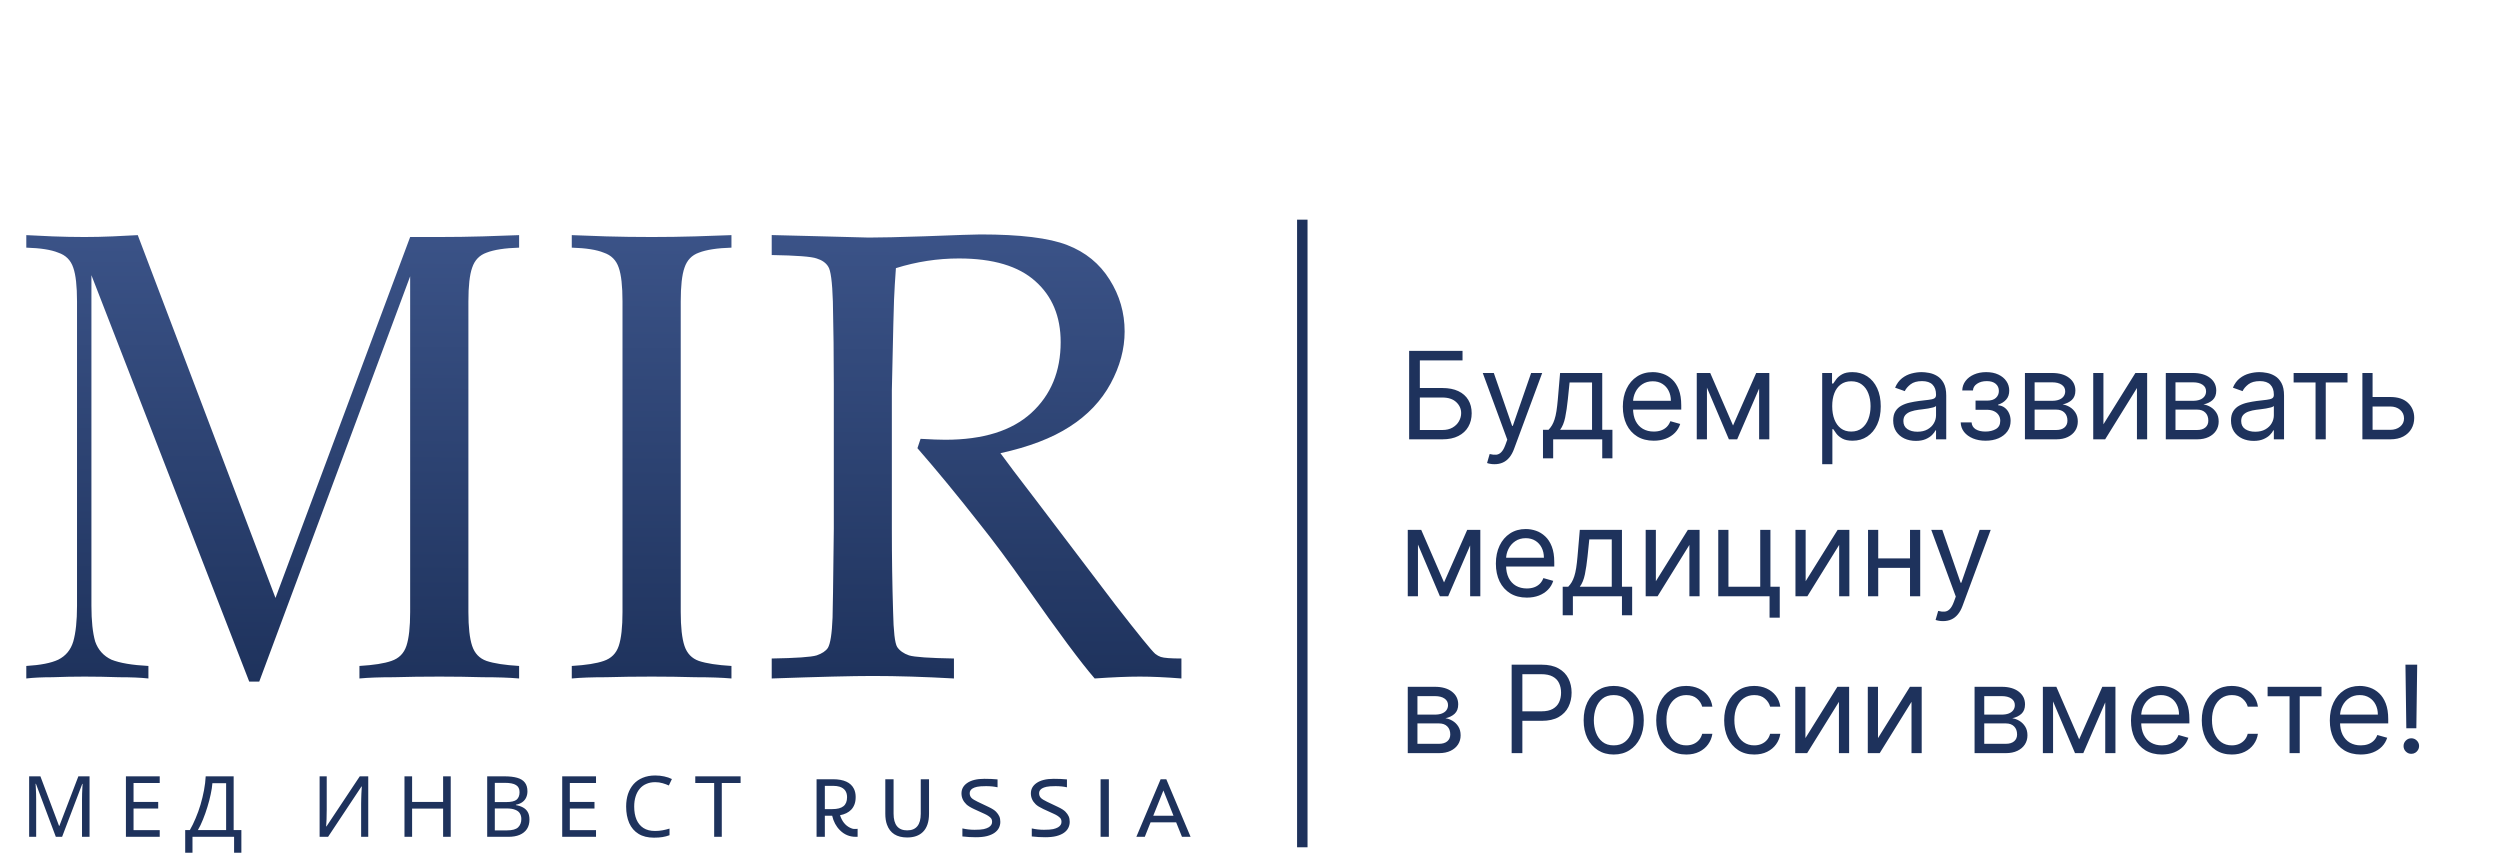
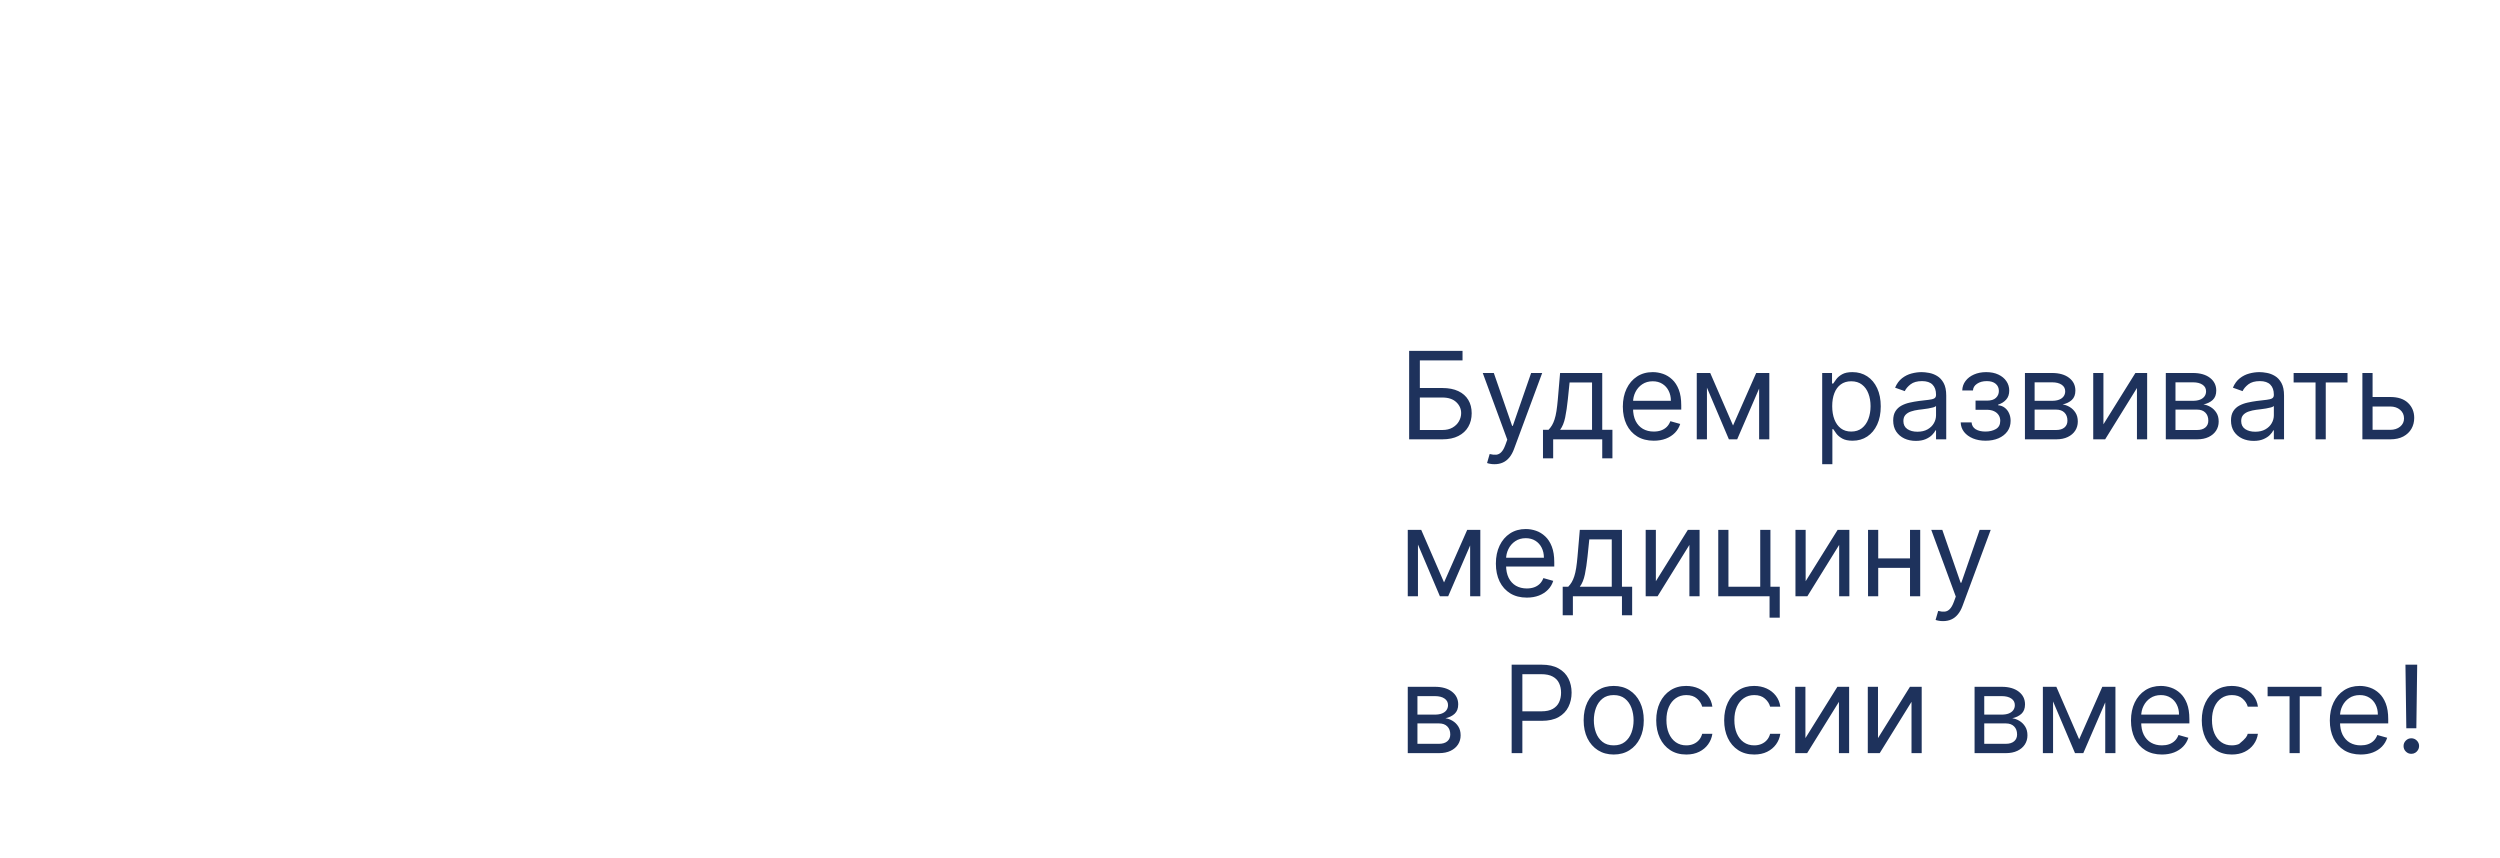
<svg xmlns="http://www.w3.org/2000/svg" width="239" height="82" viewBox="0 0 239 82" fill="none">
-   <path d="M49.627 22.478V23.675C48.271 23.715 47.233 23.875 46.515 24.154C45.836 24.394 45.377 24.873 45.138 25.591C44.898 26.27 44.779 27.347 44.779 28.824V58.516C44.779 59.953 44.898 61.031 45.138 61.749C45.377 62.468 45.836 62.946 46.515 63.186C47.233 63.425 48.271 63.585 49.627 63.665V64.862C48.71 64.782 47.552 64.742 46.155 64.742C44.798 64.702 43.422 64.683 42.025 64.683C40.468 64.683 39.012 64.702 37.655 64.742C36.298 64.742 35.2 64.782 34.362 64.862V63.665C35.719 63.585 36.737 63.425 37.415 63.186C38.134 62.946 38.612 62.468 38.852 61.749C39.091 61.031 39.211 59.953 39.211 58.516V25.591L39.451 25.771L24.784 65.161H23.826L8.74 26.309V57.918C8.74 59.355 8.86 60.492 9.099 61.33C9.379 62.128 9.898 62.707 10.656 63.066C11.454 63.385 12.631 63.585 14.188 63.665V64.862C13.47 64.782 12.532 64.742 11.374 64.742C10.217 64.702 9.119 64.683 8.082 64.683C7.084 64.683 6.066 64.702 5.029 64.742C4.031 64.742 3.193 64.782 2.514 64.862V63.665C3.871 63.585 4.889 63.385 5.567 63.066C6.286 62.707 6.765 62.128 7.004 61.33C7.244 60.492 7.363 59.355 7.363 57.918V28.824C7.363 27.347 7.244 26.27 7.004 25.591C6.765 24.873 6.286 24.394 5.567 24.154C4.889 23.875 3.871 23.715 2.514 23.675V22.478C3.193 22.518 4.031 22.558 5.029 22.598C6.066 22.638 7.084 22.658 8.082 22.658C8.96 22.658 9.858 22.638 10.776 22.598C11.733 22.558 12.532 22.518 13.17 22.478L26.759 58.277L25.742 58.756L39.211 22.658C39.69 22.658 40.149 22.658 40.588 22.658C41.067 22.658 41.546 22.658 42.025 22.658C43.422 22.658 44.798 22.638 46.155 22.598C47.552 22.558 48.71 22.518 49.627 22.478ZM69.927 22.478V23.675C68.57 23.715 67.533 23.875 66.814 24.154C66.136 24.394 65.677 24.873 65.437 25.591C65.198 26.27 65.078 27.347 65.078 28.824V58.516C65.078 59.953 65.198 61.031 65.437 61.749C65.677 62.468 66.136 62.946 66.814 63.186C67.533 63.425 68.57 63.585 69.927 63.665V64.862C69.009 64.782 67.852 64.742 66.455 64.742C65.098 64.702 63.721 64.683 62.324 64.683C60.768 64.683 59.311 64.702 57.954 64.742C56.597 64.742 55.5 64.782 54.662 64.862V63.665C56.019 63.585 57.036 63.425 57.715 63.186C58.433 62.946 58.912 62.468 59.152 61.749C59.391 61.031 59.511 59.953 59.511 58.516V28.824C59.511 27.347 59.391 26.27 59.152 25.591C58.912 24.873 58.433 24.394 57.715 24.154C57.036 23.875 56.019 23.715 54.662 23.675V22.478C55.5 22.518 56.597 22.558 57.954 22.598C59.311 22.638 60.768 22.658 62.324 22.658C63.721 22.658 65.098 22.638 66.455 22.598C67.852 22.558 69.009 22.518 69.927 22.478ZM73.776 24.381V22.472C74.552 22.492 75.735 22.522 77.326 22.561L83.053 22.711C84.187 22.711 85.947 22.671 88.334 22.591C91.436 22.472 93.236 22.412 93.733 22.412C97.531 22.412 100.296 22.75 102.026 23.427C103.776 24.103 105.128 25.206 106.083 26.738C107.038 28.249 107.515 29.9 107.515 31.69C107.515 33.36 107.067 35.021 106.173 36.672C105.278 38.322 103.975 39.694 102.265 40.788C100.574 41.882 98.367 42.727 95.642 43.324C96.139 44.02 97.313 45.571 99.162 47.978L106.68 57.882C108.828 60.646 110.08 62.187 110.438 62.505C110.617 62.645 110.796 62.744 110.975 62.804C111.274 62.903 111.93 62.953 112.944 62.953V64.862C111.433 64.743 110.11 64.683 108.977 64.683C107.803 64.683 106.361 64.743 104.651 64.862C103.358 63.37 101.191 60.457 98.148 56.121C96.457 53.715 94.966 51.706 93.673 50.096C91.585 47.431 89.596 45.014 87.707 42.847L88.005 41.952C89.04 42.011 89.825 42.041 90.362 42.041C93.982 42.041 96.726 41.186 98.595 39.476C100.465 37.765 101.4 35.508 101.4 32.704C101.4 30.258 100.594 28.319 98.983 26.887C97.372 25.435 94.936 24.709 91.675 24.709C89.626 24.709 87.618 25.018 85.649 25.634C85.569 26.708 85.51 27.712 85.47 28.647C85.45 28.925 85.38 31.819 85.261 37.328V50.573C85.261 53.278 85.301 55.913 85.38 58.478C85.42 60.367 85.549 61.491 85.768 61.849C86.007 62.207 86.385 62.476 86.902 62.655C87.419 62.814 88.851 62.913 91.197 62.953V64.862C88.373 64.703 85.778 64.623 83.411 64.623C81.502 64.623 78.29 64.703 73.776 64.862V62.953C76.123 62.913 77.555 62.814 78.072 62.655C78.589 62.476 78.947 62.237 79.145 61.939C79.384 61.541 79.533 60.576 79.593 59.045C79.613 58.627 79.653 55.803 79.712 50.573V36.761C79.712 34.056 79.683 31.411 79.623 28.826C79.563 26.937 79.414 25.823 79.175 25.485C78.957 25.127 78.589 24.868 78.072 24.709C77.574 24.53 76.142 24.421 73.776 24.381Z" fill="url(#paint0_linear_188_33)" />
-   <path d="M5.337 80L3.434 74.929H3.401C3.412 75.037 3.42 75.175 3.426 75.343C3.436 75.51 3.445 75.694 3.45 75.893C3.455 76.088 3.458 76.287 3.458 76.493V80H2.786V74.217H3.863L5.645 78.955H5.677L7.492 74.217H8.561V80H7.84V76.444C7.84 76.255 7.843 76.069 7.848 75.885C7.854 75.696 7.862 75.521 7.872 75.359C7.883 75.191 7.891 75.051 7.897 74.938H7.864L5.937 80H5.337ZM15.27 80H12.038V74.217H15.27V74.856H12.767V76.663H15.124V77.295H12.767V79.36H15.27V80ZM22.338 74.217V79.352H23.075V81.523H22.379V80H18.402V81.523H17.705V79.352H18.151C18.345 79.017 18.529 78.642 18.701 78.226C18.88 77.81 19.036 77.376 19.171 76.922C19.306 76.463 19.417 76.004 19.503 75.545C19.59 75.086 19.644 74.643 19.665 74.217H22.338ZM20.305 74.873C20.284 75.186 20.23 75.54 20.143 75.934C20.062 76.328 19.957 76.733 19.827 77.149C19.703 77.559 19.563 77.956 19.406 78.34C19.255 78.723 19.093 79.06 18.92 79.352H21.617V74.873H20.305ZM30.555 74.217H31.235V77.392C31.235 77.527 31.233 77.675 31.227 77.837C31.227 77.994 31.225 78.15 31.219 78.307C31.214 78.464 31.206 78.604 31.195 78.728C31.189 78.847 31.184 78.939 31.179 79.004H31.211L34.394 74.217H35.204V80H34.524V76.857C34.524 76.711 34.527 76.555 34.532 76.387C34.538 76.215 34.543 76.05 34.548 75.893C34.559 75.731 34.567 75.588 34.573 75.464C34.578 75.34 34.583 75.248 34.589 75.189H34.556L31.365 80H30.555V74.217ZM43.09 80H42.361V77.303H39.397V80H38.668V74.217H39.397V76.663H42.361V74.217H43.09V80ZM48.227 74.217C48.708 74.217 49.11 74.263 49.434 74.354C49.764 74.446 50.01 74.597 50.172 74.808C50.339 75.019 50.423 75.299 50.423 75.65C50.423 75.877 50.379 76.08 50.293 76.258C50.212 76.431 50.088 76.576 49.92 76.695C49.758 76.809 49.559 76.887 49.321 76.93V76.971C49.564 77.008 49.783 77.079 49.977 77.181C50.177 77.284 50.334 77.43 50.447 77.619C50.56 77.808 50.617 78.053 50.617 78.356C50.617 78.707 50.536 79.006 50.374 79.255C50.212 79.498 49.98 79.684 49.677 79.814C49.38 79.938 49.024 80 48.608 80H46.575V74.217H48.227ZM48.373 76.679C48.87 76.679 49.21 76.601 49.394 76.444C49.578 76.282 49.669 76.044 49.669 75.731C49.669 75.413 49.556 75.186 49.329 75.051C49.108 74.91 48.751 74.84 48.26 74.84H47.304V76.679H48.373ZM47.304 77.287V79.384H48.471C48.983 79.384 49.34 79.284 49.54 79.085C49.739 78.885 49.839 78.623 49.839 78.299C49.839 78.094 49.794 77.916 49.702 77.764C49.615 77.613 49.467 77.497 49.256 77.416C49.051 77.33 48.77 77.287 48.414 77.287H47.304ZM56.979 80H53.747V74.217H56.979V74.856H54.476V76.663H56.833V77.295H54.476V79.36H56.979V80ZM62.63 74.775C62.322 74.775 62.044 74.829 61.795 74.938C61.547 75.04 61.336 75.194 61.164 75.399C60.991 75.599 60.858 75.845 60.767 76.136C60.675 76.422 60.629 76.746 60.629 77.108C60.629 77.584 60.702 77.997 60.848 78.348C60.999 78.699 61.22 78.969 61.512 79.158C61.809 79.347 62.179 79.441 62.622 79.441C62.875 79.441 63.116 79.419 63.343 79.376C63.569 79.333 63.791 79.279 64.007 79.214V79.846C63.791 79.927 63.567 79.987 63.334 80.024C63.108 80.062 62.835 80.081 62.516 80.081C61.928 80.081 61.436 79.96 61.042 79.716C60.648 79.474 60.351 79.128 60.151 78.68C59.957 78.231 59.859 77.705 59.859 77.1C59.859 76.663 59.919 76.263 60.038 75.901C60.162 75.54 60.34 75.226 60.572 74.962C60.81 74.697 61.102 74.495 61.447 74.354C61.793 74.209 62.19 74.136 62.638 74.136C62.935 74.136 63.221 74.165 63.496 74.225C63.772 74.284 64.017 74.368 64.234 74.476L63.942 75.091C63.764 75.01 63.564 74.938 63.343 74.873C63.127 74.808 62.889 74.775 62.63 74.775ZM69.003 80H68.274V74.856H66.468V74.217H70.801V74.856H69.003V80ZM78.064 74.495H79.627C80.668 74.495 81.339 74.803 81.64 75.42C81.748 75.647 81.802 75.903 81.802 76.187C81.802 76.469 81.764 76.708 81.687 76.903C81.613 77.098 81.509 77.266 81.375 77.406C81.116 77.674 80.76 77.851 80.307 77.935C80.494 78.513 80.812 78.911 81.26 79.13C81.408 79.204 81.532 79.243 81.632 79.249C81.801 79.254 81.919 79.249 81.988 79.233V80H81.81C81.217 80 80.712 79.789 80.295 79.367C79.928 79.001 79.682 78.539 79.555 77.983H78.855V80H78.064V74.495ZM79.575 77.35C80.052 77.35 80.406 77.258 80.635 77.073C80.865 76.889 80.979 76.601 80.979 76.211C80.979 75.692 80.738 75.357 80.255 75.206C80.087 75.154 79.882 75.127 79.642 75.127H78.855V77.35H79.575ZM86.727 79.383C87.592 79.383 88.024 78.852 88.024 77.789V74.495H88.815V77.789C88.815 78.567 88.619 79.15 88.226 79.537C87.87 79.888 87.371 80.063 86.727 80.063C85.733 80.063 85.088 79.653 84.793 78.833C84.688 78.546 84.635 78.198 84.635 77.789V74.495H85.426V77.789C85.426 78.852 85.86 79.383 86.727 79.383ZM95.077 79.616C94.89 79.748 94.65 79.852 94.358 79.929C94.065 80.003 93.706 80.04 93.282 80.04C92.86 80.04 92.434 80.014 92.004 79.964V79.197C92.389 79.284 92.777 79.328 93.167 79.328C93.557 79.328 93.85 79.306 94.045 79.264C94.24 79.219 94.397 79.162 94.516 79.09C94.735 78.959 94.844 78.787 94.844 78.576C94.844 78.413 94.802 78.286 94.718 78.197C94.583 78.057 94.389 77.929 94.136 77.813L93.124 77.35C92.775 77.187 92.529 77.035 92.384 76.895C92.073 76.595 91.917 76.247 91.917 75.851C91.917 75.445 92.094 75.117 92.447 74.866C92.835 74.592 93.386 74.455 94.1 74.455C94.562 74.455 94.984 74.473 95.366 74.51V75.266C95.042 75.192 94.679 75.155 94.278 75.155C93.88 75.155 93.59 75.176 93.408 75.218C93.229 75.258 93.088 75.309 92.985 75.373C92.798 75.489 92.704 75.641 92.704 75.831C92.704 76.016 92.764 76.169 92.882 76.29C92.988 76.393 93.18 76.512 93.46 76.646L94.5 77.141C94.845 77.304 95.087 77.458 95.224 77.603C95.364 77.748 95.466 77.895 95.532 78.042C95.598 78.187 95.631 78.363 95.631 78.568C95.631 78.771 95.586 78.964 95.497 79.146C95.407 79.325 95.267 79.482 95.077 79.616ZM101.711 79.616C101.524 79.748 101.284 79.852 100.991 79.929C100.699 80.003 100.34 80.04 99.916 80.04C99.494 80.04 99.068 80.014 98.638 79.964V79.197C99.023 79.284 99.411 79.328 99.801 79.328C100.191 79.328 100.484 79.306 100.679 79.264C100.874 79.219 101.031 79.162 101.15 79.09C101.368 78.959 101.478 78.787 101.478 78.576C101.478 78.413 101.436 78.286 101.351 78.197C101.217 78.057 101.023 77.929 100.77 77.813L99.757 77.35C99.409 77.187 99.163 77.035 99.018 76.895C98.707 76.595 98.551 76.247 98.551 75.851C98.551 75.445 98.728 75.117 99.081 74.866C99.469 74.592 100.02 74.455 100.734 74.455C101.196 74.455 101.618 74.473 102 74.51V75.266C101.676 75.192 101.313 75.155 100.912 75.155C100.514 75.155 100.224 75.176 100.042 75.218C99.863 75.258 99.722 75.309 99.619 75.373C99.432 75.489 99.338 75.641 99.338 75.831C99.338 76.016 99.397 76.169 99.516 76.29C99.622 76.393 99.814 76.512 100.094 76.646L101.134 77.141C101.479 77.304 101.72 77.458 101.858 77.603C101.997 77.748 102.1 77.895 102.166 78.042C102.232 78.187 102.265 78.363 102.265 78.568C102.265 78.771 102.22 78.964 102.13 79.146C102.041 79.325 101.901 79.482 101.711 79.616ZM105.216 74.495H106.007V80H105.216V74.495ZM110.956 74.495H111.498L113.82 80H112.997L112.44 78.616H109.995L109.442 80H108.635L110.956 74.495ZM112.186 77.983L111.221 75.57L110.252 77.983H112.186Z" fill="#1E325C" />
-   <path d="M125 21L125 81L124 81L124 21L125 21Z" fill="#1E325C" />
-   <path d="M134.714 42V33.543H139.818V34.452H135.738V37.094H137.886C138.491 37.094 139.002 37.194 139.417 37.392C139.836 37.59 140.152 37.869 140.367 38.23C140.585 38.591 140.693 39.016 140.693 39.506C140.693 39.996 140.585 40.428 140.367 40.803C140.152 41.177 139.836 41.47 139.417 41.682C139.002 41.894 138.491 42 137.886 42H134.714ZM135.738 41.108H137.886C138.271 41.108 138.597 41.031 138.864 40.877C139.134 40.72 139.338 40.519 139.475 40.274C139.616 40.026 139.686 39.765 139.686 39.489C139.686 39.085 139.53 38.737 139.219 38.445C138.908 38.15 138.464 38.003 137.886 38.003H135.738V41.108ZM142.875 44.378C142.709 44.378 142.562 44.365 142.433 44.337C142.303 44.312 142.214 44.288 142.164 44.263L142.412 43.404C142.649 43.465 142.858 43.486 143.04 43.47C143.221 43.453 143.383 43.372 143.523 43.226C143.666 43.083 143.797 42.851 143.915 42.529L144.097 42.033L141.751 35.658H142.809L144.559 40.712H144.625L146.376 35.658H147.433L144.741 42.925C144.62 43.252 144.47 43.524 144.291 43.738C144.112 43.956 143.904 44.117 143.667 44.221C143.433 44.326 143.169 44.378 142.875 44.378ZM147.509 43.817V41.092H148.037C148.167 40.957 148.278 40.811 148.372 40.654C148.465 40.497 148.546 40.311 148.615 40.096C148.687 39.879 148.747 39.615 148.797 39.304C148.846 38.99 148.89 38.611 148.929 38.168L149.144 35.658H153.174V41.092H154.148V43.817H153.174V42H148.483V43.817H147.509ZM149.144 41.092H152.199V36.566H150.052L149.887 38.168C149.818 38.831 149.733 39.411 149.631 39.907C149.529 40.402 149.367 40.797 149.144 41.092ZM158.101 42.132C157.49 42.132 156.963 41.997 156.52 41.727C156.079 41.455 155.739 41.075 155.5 40.588C155.263 40.098 155.144 39.528 155.144 38.878C155.144 38.229 155.263 37.656 155.5 37.161C155.739 36.662 156.072 36.274 156.499 35.996C156.928 35.715 157.429 35.575 158.002 35.575C158.332 35.575 158.658 35.63 158.981 35.74C159.303 35.85 159.596 36.029 159.86 36.277C160.124 36.522 160.335 36.847 160.492 37.251C160.649 37.656 160.727 38.154 160.727 38.746V39.159H155.838V38.317H159.736C159.736 37.959 159.665 37.64 159.521 37.359C159.381 37.078 159.18 36.856 158.919 36.694C158.66 36.532 158.354 36.45 158.002 36.45C157.614 36.45 157.278 36.547 156.994 36.739C156.714 36.929 156.497 37.177 156.346 37.483C156.195 37.788 156.119 38.116 156.119 38.465V39.027C156.119 39.506 156.202 39.912 156.367 40.245C156.535 40.575 156.767 40.827 157.065 41.001C157.362 41.171 157.707 41.257 158.101 41.257C158.357 41.257 158.588 41.221 158.795 41.149C159.004 41.075 159.184 40.965 159.336 40.819C159.487 40.67 159.604 40.486 159.687 40.266L160.628 40.53C160.529 40.849 160.362 41.13 160.128 41.372C159.894 41.612 159.605 41.799 159.261 41.934C158.917 42.066 158.53 42.132 158.101 42.132ZM165.678 40.679L167.891 35.658H168.816L166.074 42H165.282L162.589 35.658H163.498L165.678 40.679ZM163.184 35.658V42H162.21V35.658H163.184ZM168.172 42V35.658H169.147V42H168.172ZM174.201 44.378V35.658H175.142V36.665H175.258C175.329 36.555 175.428 36.415 175.555 36.244C175.684 36.071 175.869 35.916 176.108 35.781C176.351 35.644 176.678 35.575 177.091 35.575C177.625 35.575 178.096 35.709 178.503 35.975C178.911 36.242 179.229 36.621 179.457 37.111C179.686 37.601 179.8 38.179 179.8 38.845C179.8 39.517 179.686 40.099 179.457 40.592C179.229 41.082 178.912 41.462 178.507 41.732C178.103 41.999 177.636 42.132 177.108 42.132C176.7 42.132 176.374 42.065 176.129 41.93C175.884 41.792 175.695 41.637 175.563 41.463C175.431 41.287 175.329 41.141 175.258 41.026H175.175V44.378H174.201ZM175.159 38.829C175.159 39.308 175.229 39.73 175.369 40.096C175.51 40.46 175.715 40.745 175.984 40.951C176.254 41.155 176.585 41.257 176.975 41.257C177.383 41.257 177.723 41.149 177.995 40.935C178.271 40.717 178.477 40.425 178.615 40.059C178.755 39.69 178.825 39.28 178.825 38.829C178.825 38.383 178.757 37.981 178.619 37.623C178.484 37.262 178.279 36.977 178.004 36.768C177.731 36.556 177.388 36.45 176.975 36.45C176.579 36.45 176.246 36.551 175.976 36.752C175.706 36.95 175.503 37.228 175.365 37.586C175.227 37.941 175.159 38.355 175.159 38.829ZM183.153 42.149C182.751 42.149 182.386 42.073 182.059 41.922C181.731 41.767 181.471 41.546 181.278 41.257C181.085 40.965 180.989 40.613 180.989 40.2C180.989 39.836 181.061 39.542 181.204 39.316C181.347 39.087 181.538 38.909 181.778 38.779C182.017 38.65 182.281 38.553 182.571 38.49C182.862 38.424 183.156 38.372 183.45 38.333C183.835 38.284 184.148 38.247 184.387 38.222C184.63 38.194 184.806 38.149 184.916 38.086C185.029 38.022 185.085 37.912 185.085 37.755V37.722C185.085 37.315 184.974 36.998 184.751 36.773C184.531 36.547 184.196 36.434 183.747 36.434C183.282 36.434 182.917 36.536 182.653 36.739C182.389 36.943 182.203 37.161 182.096 37.392L181.171 37.062C181.336 36.676 181.556 36.376 181.831 36.161C182.109 35.944 182.412 35.792 182.74 35.707C183.07 35.619 183.395 35.575 183.714 35.575C183.918 35.575 184.152 35.6 184.416 35.649C184.683 35.696 184.941 35.794 185.188 35.943C185.439 36.091 185.647 36.316 185.812 36.615C185.977 36.916 186.06 37.318 186.06 37.821V42H185.085V41.141H185.036C184.97 41.279 184.859 41.426 184.705 41.583C184.551 41.74 184.346 41.873 184.09 41.983C183.834 42.094 183.522 42.149 183.153 42.149ZM183.301 41.273C183.687 41.273 184.012 41.198 184.276 41.046C184.543 40.895 184.744 40.699 184.879 40.46C185.016 40.22 185.085 39.968 185.085 39.704V38.812C185.044 38.862 184.953 38.907 184.813 38.949C184.675 38.987 184.515 39.022 184.334 39.052C184.155 39.079 183.98 39.104 183.809 39.126C183.641 39.145 183.505 39.162 183.401 39.176C183.147 39.209 182.911 39.262 182.69 39.337C182.473 39.408 182.297 39.517 182.162 39.663C182.03 39.806 181.964 40.002 181.964 40.249C181.964 40.588 182.089 40.844 182.339 41.017C182.593 41.188 182.913 41.273 183.301 41.273ZM187.442 40.381H188.483C188.505 40.668 188.634 40.885 188.871 41.034C189.11 41.182 189.421 41.257 189.804 41.257C190.195 41.257 190.529 41.177 190.807 41.017C191.085 40.855 191.224 40.593 191.224 40.233C191.224 40.021 191.172 39.836 191.067 39.679C190.963 39.52 190.815 39.396 190.626 39.308C190.436 39.22 190.211 39.176 189.952 39.176H188.862V38.3H189.952C190.341 38.3 190.627 38.212 190.811 38.036C190.999 37.86 191.092 37.64 191.092 37.375C191.092 37.092 190.992 36.865 190.791 36.694C190.59 36.521 190.305 36.434 189.936 36.434C189.564 36.434 189.255 36.518 189.007 36.686C188.759 36.851 188.628 37.064 188.615 37.326H187.591C187.602 36.984 187.706 36.683 187.904 36.422C188.103 36.157 188.372 35.951 188.714 35.802C189.055 35.651 189.446 35.575 189.886 35.575C190.332 35.575 190.719 35.653 191.047 35.81C191.377 35.965 191.632 36.175 191.811 36.442C191.992 36.706 192.083 37.006 192.083 37.342C192.083 37.7 191.983 37.989 191.782 38.209C191.581 38.43 191.329 38.587 191.026 38.68V38.746C191.266 38.763 191.473 38.84 191.65 38.977C191.829 39.112 191.968 39.29 192.067 39.51C192.166 39.728 192.215 39.968 192.215 40.233C192.215 40.618 192.112 40.954 191.906 41.24C191.699 41.524 191.416 41.744 191.055 41.901C190.694 42.055 190.283 42.132 189.82 42.132C189.372 42.132 188.97 42.059 188.615 41.913C188.26 41.765 187.977 41.56 187.768 41.298C187.562 41.034 187.453 40.728 187.442 40.381ZM193.584 42V35.658H196.177C196.86 35.658 197.402 35.812 197.804 36.12C198.206 36.428 198.407 36.836 198.407 37.342C198.407 37.728 198.293 38.026 198.064 38.238C197.836 38.447 197.543 38.589 197.185 38.664C197.419 38.697 197.646 38.779 197.866 38.911C198.089 39.044 198.273 39.225 198.419 39.456C198.565 39.685 198.638 39.966 198.638 40.299C198.638 40.624 198.556 40.914 198.39 41.17C198.225 41.426 197.989 41.628 197.68 41.777C197.372 41.926 197.003 42 196.574 42H193.584ZM194.509 41.108H196.574C196.909 41.108 197.172 41.028 197.362 40.869C197.552 40.709 197.647 40.492 197.647 40.216C197.647 39.889 197.552 39.631 197.362 39.444C197.172 39.254 196.909 39.159 196.574 39.159H194.509V41.108ZM194.509 38.317H196.177C196.439 38.317 196.663 38.281 196.85 38.209C197.037 38.135 197.181 38.031 197.28 37.896C197.382 37.758 197.433 37.596 197.433 37.408C197.433 37.141 197.321 36.932 197.098 36.781C196.875 36.627 196.568 36.55 196.177 36.55H194.509V38.317ZM201.088 40.563L204.143 35.658H205.267V42H204.292V37.094L201.253 42H200.113V35.658H201.088V40.563ZM207.051 42V35.658H209.645C210.327 35.658 210.87 35.812 211.271 36.12C211.673 36.428 211.874 36.836 211.874 37.342C211.874 37.728 211.76 38.026 211.532 38.238C211.303 38.447 211.01 38.589 210.652 38.664C210.886 38.697 211.113 38.779 211.333 38.911C211.556 39.044 211.741 39.225 211.887 39.456C212.033 39.685 212.106 39.966 212.106 40.299C212.106 40.624 212.023 40.914 211.858 41.17C211.693 41.426 211.456 41.628 211.148 41.777C210.839 41.926 210.47 42 210.041 42H207.051ZM207.976 41.108H210.041C210.377 41.108 210.64 41.028 210.83 40.869C211.02 40.709 211.115 40.492 211.115 40.216C211.115 39.889 211.02 39.631 210.83 39.444C210.64 39.254 210.377 39.159 210.041 39.159H207.976V41.108ZM207.976 38.317H209.645C209.906 38.317 210.13 38.281 210.318 38.209C210.505 38.135 210.648 38.031 210.747 37.896C210.849 37.758 210.9 37.596 210.9 37.408C210.9 37.141 210.788 36.932 210.565 36.781C210.342 36.627 210.035 36.55 209.645 36.55H207.976V38.317ZM215.447 42.149C215.045 42.149 214.68 42.073 214.353 41.922C214.025 41.767 213.765 41.546 213.572 41.257C213.38 40.965 213.283 40.613 213.283 40.2C213.283 39.836 213.355 39.542 213.498 39.316C213.641 39.087 213.833 38.909 214.072 38.779C214.312 38.65 214.576 38.553 214.865 38.49C215.157 38.424 215.45 38.372 215.744 38.333C216.13 38.284 216.442 38.247 216.682 38.222C216.924 38.194 217.1 38.149 217.21 38.086C217.323 38.022 217.38 37.912 217.38 37.755V37.722C217.38 37.315 217.268 36.998 217.045 36.773C216.825 36.547 216.49 36.434 216.042 36.434C215.576 36.434 215.212 36.536 214.947 36.739C214.683 36.943 214.497 37.161 214.39 37.392L213.465 37.062C213.63 36.676 213.85 36.376 214.126 36.161C214.404 35.944 214.707 35.792 215.034 35.707C215.365 35.619 215.689 35.575 216.009 35.575C216.212 35.575 216.446 35.6 216.711 35.649C216.978 35.696 217.235 35.794 217.483 35.943C217.733 36.091 217.941 36.316 218.106 36.615C218.271 36.916 218.354 37.318 218.354 37.821V42H217.38V41.141H217.33C217.264 41.279 217.154 41.426 217 41.583C216.846 41.74 216.64 41.873 216.384 41.983C216.128 42.094 215.816 42.149 215.447 42.149ZM215.596 41.273C215.981 41.273 216.306 41.198 216.57 41.046C216.837 40.895 217.038 40.699 217.173 40.46C217.311 40.22 217.38 39.968 217.38 39.704V38.812C217.338 38.862 217.247 38.907 217.107 38.949C216.969 38.987 216.81 39.022 216.628 39.052C216.449 39.079 216.274 39.104 216.104 39.126C215.936 39.145 215.799 39.162 215.695 39.176C215.442 39.209 215.205 39.262 214.985 39.337C214.767 39.408 214.591 39.517 214.456 39.663C214.324 39.806 214.258 40.002 214.258 40.249C214.258 40.588 214.383 40.844 214.634 41.017C214.887 41.188 215.208 41.273 215.596 41.273ZM219.27 36.566V35.658H224.423V36.566H222.342V42H221.367V36.566H219.27ZM226.687 37.953H228.504C229.247 37.953 229.815 38.142 230.209 38.519C230.603 38.896 230.799 39.374 230.799 39.952C230.799 40.332 230.711 40.677 230.535 40.988C230.359 41.297 230.1 41.543 229.759 41.727C229.418 41.909 228.999 42 228.504 42H225.844V35.658H226.819V41.092H228.504C228.889 41.092 229.206 40.99 229.453 40.786C229.701 40.582 229.825 40.321 229.825 40.002C229.825 39.666 229.701 39.392 229.453 39.18C229.206 38.968 228.889 38.862 228.504 38.862H226.687V37.953ZM138.051 55.679L140.264 50.658H141.189L138.447 57H137.654L134.962 50.658H135.87L138.051 55.679ZM135.557 50.658V57H134.582V50.658H135.557ZM140.545 57V50.658H141.519V57H140.545ZM145.962 57.132C145.351 57.132 144.824 56.997 144.381 56.727C143.94 56.455 143.6 56.075 143.361 55.588C143.124 55.098 143.006 54.528 143.006 53.878C143.006 53.229 143.124 52.656 143.361 52.161C143.6 51.662 143.933 51.274 144.36 50.996C144.79 50.715 145.291 50.575 145.863 50.575C146.193 50.575 146.52 50.63 146.842 50.74C147.164 50.85 147.457 51.029 147.721 51.277C147.986 51.522 148.196 51.847 148.353 52.251C148.51 52.656 148.588 53.154 148.588 53.746V54.159H143.699V53.317H147.597C147.597 52.959 147.526 52.64 147.383 52.359C147.242 52.078 147.041 51.856 146.78 51.694C146.521 51.532 146.215 51.45 145.863 51.45C145.475 51.45 145.139 51.547 144.856 51.739C144.575 51.929 144.359 52.177 144.207 52.483C144.056 52.788 143.98 53.116 143.98 53.465V54.027C143.98 54.506 144.063 54.912 144.228 55.245C144.396 55.575 144.628 55.827 144.926 56.001C145.223 56.171 145.569 56.257 145.962 56.257C146.218 56.257 146.449 56.221 146.656 56.149C146.865 56.075 147.045 55.965 147.197 55.819C147.348 55.67 147.465 55.486 147.548 55.266L148.489 55.53C148.39 55.849 148.224 56.13 147.99 56.372C147.756 56.612 147.467 56.799 147.123 56.934C146.778 57.066 146.392 57.132 145.962 57.132ZM149.394 58.817V56.092H149.922C150.051 55.957 150.163 55.811 150.257 55.654C150.35 55.497 150.431 55.311 150.5 55.096C150.572 54.879 150.632 54.615 150.682 54.304C150.731 53.99 150.775 53.611 150.814 53.168L151.029 50.658H155.059V56.092H156.033V58.817H155.059V57H150.368V58.817H149.394ZM151.029 56.092H154.084V51.566H151.937L151.772 53.168C151.703 53.831 151.618 54.411 151.516 54.907C151.414 55.402 151.252 55.797 151.029 56.092ZM158.301 55.563L161.357 50.658H162.48V57H161.506V52.094L158.466 57H157.327V50.658H158.301V55.563ZM169.253 50.658V56.092H170.145V59.048H169.17V57H164.265V50.658H165.239V56.092H168.278V50.658H169.253ZM172.62 55.563L175.676 50.658H176.799V57H175.824V52.094L172.785 57H171.646V50.658H172.62V55.563ZM182.829 53.383V54.291H179.327V53.383H182.829ZM179.558 50.658V57H178.584V50.658H179.558ZM183.572 50.658V57H182.597V50.658H183.572ZM185.752 59.378C185.587 59.378 185.44 59.365 185.31 59.337C185.181 59.312 185.091 59.288 185.042 59.263L185.29 58.404C185.526 58.465 185.736 58.486 185.917 58.47C186.099 58.453 186.26 58.372 186.4 58.226C186.544 58.083 186.674 57.851 186.793 57.529L186.974 57.033L184.629 50.658H185.686L187.437 55.712H187.503L189.254 50.658H190.311L187.618 57.925C187.497 58.252 187.347 58.524 187.168 58.738C186.989 58.956 186.782 59.117 186.545 59.221C186.311 59.326 186.047 59.378 185.752 59.378ZM134.582 72V65.658H137.175C137.858 65.658 138.4 65.812 138.802 66.12C139.204 66.428 139.405 66.836 139.405 67.342C139.405 67.728 139.291 68.026 139.062 68.238C138.834 68.448 138.541 68.589 138.183 68.664C138.417 68.697 138.644 68.779 138.864 68.911C139.087 69.043 139.272 69.225 139.417 69.456C139.563 69.685 139.636 69.966 139.636 70.299C139.636 70.624 139.554 70.914 139.389 71.17C139.223 71.426 138.987 71.628 138.678 71.777C138.37 71.926 138.001 72 137.572 72H134.582ZM135.507 71.108H137.572C137.908 71.108 138.17 71.028 138.36 70.869C138.55 70.709 138.645 70.492 138.645 70.216C138.645 69.889 138.55 69.631 138.36 69.444C138.17 69.254 137.908 69.159 137.572 69.159H135.507V71.108ZM135.507 68.317H137.175C137.437 68.317 137.661 68.281 137.848 68.209C138.036 68.135 138.179 68.031 138.278 67.896C138.38 67.758 138.431 67.596 138.431 67.408C138.431 67.141 138.319 66.932 138.096 66.781C137.873 66.627 137.566 66.549 137.175 66.549H135.507V68.317ZM144.514 72V63.543H147.371C148.035 63.543 148.577 63.663 148.998 63.903C149.422 64.139 149.736 64.46 149.94 64.865C150.143 65.269 150.245 65.721 150.245 66.219C150.245 66.717 150.143 67.17 149.94 67.578C149.739 67.985 149.428 68.31 149.006 68.552C148.585 68.792 148.046 68.911 147.388 68.911H145.34V68.003H147.355C147.809 68.003 148.174 67.924 148.449 67.768C148.724 67.611 148.924 67.399 149.048 67.132C149.174 66.862 149.238 66.558 149.238 66.219C149.238 65.88 149.174 65.578 149.048 65.311C148.924 65.044 148.723 64.835 148.445 64.683C148.167 64.529 147.798 64.452 147.338 64.452H145.538V72H144.514ZM154.271 72.132C153.699 72.132 153.196 71.996 152.764 71.723C152.335 71.451 151.999 71.07 151.756 70.58C151.517 70.09 151.397 69.517 151.397 68.862C151.397 68.201 151.517 67.624 151.756 67.132C151.999 66.639 152.335 66.256 152.764 65.984C153.196 65.711 153.699 65.575 154.271 65.575C154.844 65.575 155.345 65.711 155.774 65.984C156.206 66.256 156.542 66.639 156.782 67.132C157.024 67.624 157.145 68.201 157.145 68.862C157.145 69.517 157.024 70.09 156.782 70.58C156.542 71.07 156.206 71.451 155.774 71.723C155.345 71.996 154.844 72.132 154.271 72.132ZM154.271 71.257C154.706 71.257 155.064 71.145 155.345 70.922C155.626 70.699 155.833 70.406 155.968 70.043C156.103 69.679 156.171 69.286 156.171 68.862C156.171 68.438 156.103 68.043 155.968 67.677C155.833 67.311 155.626 67.015 155.345 66.789C155.064 66.563 154.706 66.45 154.271 66.45C153.836 66.45 153.478 66.563 153.198 66.789C152.917 67.015 152.709 67.311 152.574 67.677C152.439 68.043 152.372 68.438 152.372 68.862C152.372 69.286 152.439 69.679 152.574 70.043C152.709 70.406 152.917 70.699 153.198 70.922C153.478 71.145 153.836 71.257 154.271 71.257ZM161.209 72.132C160.615 72.132 160.103 71.992 159.673 71.711C159.244 71.43 158.913 71.043 158.682 70.551C158.451 70.058 158.335 69.495 158.335 68.862C158.335 68.218 158.454 67.649 158.69 67.156C158.93 66.661 159.263 66.274 159.69 65.996C160.119 65.715 160.62 65.575 161.193 65.575C161.639 65.575 162.041 65.658 162.398 65.823C162.756 65.988 163.049 66.219 163.278 66.516C163.506 66.814 163.648 67.161 163.703 67.557H162.729C162.654 67.268 162.489 67.012 162.233 66.789C161.98 66.563 161.639 66.45 161.209 66.45C160.829 66.45 160.496 66.549 160.21 66.748C159.926 66.943 159.705 67.22 159.545 67.578C159.388 67.933 159.31 68.35 159.31 68.829C159.31 69.319 159.387 69.746 159.541 70.109C159.698 70.472 159.918 70.754 160.202 70.955C160.488 71.156 160.824 71.257 161.209 71.257C161.462 71.257 161.692 71.213 161.899 71.125C162.105 71.037 162.28 70.91 162.423 70.745C162.566 70.58 162.668 70.381 162.729 70.15H163.703C163.648 70.525 163.512 70.862 163.294 71.162C163.08 71.459 162.795 71.696 162.44 71.872C162.087 72.045 161.677 72.132 161.209 72.132ZM167.704 72.132C167.11 72.132 166.598 71.992 166.168 71.711C165.739 71.43 165.409 71.043 165.177 70.551C164.946 70.058 164.831 69.495 164.831 68.862C164.831 68.218 164.949 67.649 165.186 67.156C165.425 66.661 165.758 66.274 166.185 65.996C166.614 65.715 167.115 65.575 167.688 65.575C168.134 65.575 168.536 65.658 168.894 65.823C169.252 65.988 169.545 66.219 169.773 66.516C170.002 66.814 170.143 67.161 170.198 67.557H169.224C169.15 67.268 168.984 67.012 168.728 66.789C168.475 66.563 168.134 66.45 167.704 66.45C167.325 66.45 166.991 66.549 166.705 66.748C166.422 66.943 166.2 67.22 166.04 67.578C165.883 67.933 165.805 68.35 165.805 68.829C165.805 69.319 165.882 69.746 166.036 70.109C166.193 70.472 166.413 70.754 166.697 70.955C166.983 71.156 167.319 71.257 167.704 71.257C167.958 71.257 168.188 71.213 168.394 71.125C168.6 71.037 168.775 70.91 168.918 70.745C169.062 70.58 169.163 70.381 169.224 70.15H170.198C170.143 70.525 170.007 70.862 169.79 71.162C169.575 71.459 169.29 71.696 168.935 71.872C168.583 72.045 168.172 72.132 167.704 72.132ZM172.598 70.563L175.653 65.658H176.776V72H175.802V67.094L172.763 72H171.623V65.658H172.598V70.563ZM179.536 70.563L182.591 65.658H183.714V72H182.74V67.094L179.701 72H178.561V65.658H179.536V70.563ZM188.769 72V65.658H191.363C192.045 65.658 192.588 65.812 192.99 66.12C193.391 66.428 193.592 66.836 193.592 67.342C193.592 67.728 193.478 68.026 193.25 68.238C193.021 68.448 192.728 68.589 192.37 68.664C192.604 68.697 192.831 68.779 193.051 68.911C193.274 69.043 193.459 69.225 193.605 69.456C193.751 69.685 193.824 69.966 193.824 70.299C193.824 70.624 193.741 70.914 193.576 71.17C193.411 71.426 193.174 71.628 192.866 71.777C192.557 71.926 192.188 72 191.759 72H188.769ZM189.694 71.108H191.759C192.095 71.108 192.358 71.028 192.548 70.869C192.738 70.709 192.833 70.492 192.833 70.216C192.833 69.889 192.738 69.631 192.548 69.444C192.358 69.254 192.095 69.159 191.759 69.159H189.694V71.108ZM189.694 68.317H191.363C191.624 68.317 191.848 68.281 192.036 68.209C192.223 68.135 192.366 68.031 192.465 67.896C192.567 67.758 192.618 67.596 192.618 67.408C192.618 67.141 192.506 66.932 192.283 66.781C192.06 66.627 191.754 66.549 191.363 66.549H189.694V68.317ZM198.767 70.679L200.981 65.658H201.905L199.164 72H198.371L195.679 65.658H196.587L198.767 70.679ZM196.273 65.658V72H195.299V65.658H196.273ZM201.261 72V65.658H202.236V72H201.261ZM206.679 72.132C206.068 72.132 205.541 71.997 205.097 71.728C204.657 71.455 204.317 71.075 204.077 70.588C203.841 70.098 203.722 69.528 203.722 68.878C203.722 68.229 203.841 67.656 204.077 67.161C204.317 66.662 204.65 66.274 205.077 65.996C205.506 65.715 206.007 65.575 206.58 65.575C206.91 65.575 207.236 65.63 207.558 65.74C207.88 65.85 208.174 66.029 208.438 66.277C208.702 66.522 208.913 66.847 209.07 67.251C209.226 67.656 209.305 68.154 209.305 68.746V69.159H204.416V68.317H208.314C208.314 67.959 208.242 67.64 208.099 67.359C207.959 67.078 207.758 66.856 207.496 66.694C207.238 66.532 206.932 66.45 206.58 66.45C206.192 66.45 205.856 66.547 205.572 66.739C205.291 66.929 205.075 67.177 204.924 67.483C204.772 67.788 204.697 68.116 204.697 68.465V69.027C204.697 69.506 204.779 69.912 204.945 70.245C205.112 70.575 205.345 70.827 205.642 71.001C205.94 71.171 206.285 71.257 206.679 71.257C206.935 71.257 207.166 71.221 207.372 71.149C207.582 71.075 207.762 70.965 207.913 70.819C208.065 70.67 208.182 70.486 208.264 70.266L209.206 70.53C209.107 70.849 208.94 71.13 208.706 71.372C208.472 71.612 208.183 71.799 207.839 71.934C207.495 72.066 207.108 72.132 206.679 72.132ZM213.364 72.132C212.769 72.132 212.257 71.992 211.828 71.711C211.398 71.43 211.068 71.043 210.837 70.551C210.606 70.058 210.49 69.495 210.49 68.862C210.49 68.218 210.608 67.649 210.845 67.156C211.085 66.661 211.418 66.274 211.844 65.996C212.274 65.715 212.775 65.575 213.347 65.575C213.793 65.575 214.195 65.658 214.553 65.823C214.911 65.988 215.204 66.219 215.433 66.516C215.661 66.814 215.803 67.161 215.858 67.557H214.883C214.809 67.268 214.644 67.012 214.388 66.789C214.135 66.563 213.793 66.45 213.364 66.45C212.984 66.45 212.651 66.549 212.365 66.748C212.081 66.943 211.86 67.22 211.7 67.578C211.543 67.933 211.465 68.35 211.465 68.829C211.465 69.319 211.542 69.746 211.696 70.109C211.853 70.472 212.073 70.754 212.356 70.955C212.643 71.156 212.979 71.257 213.364 71.257C213.617 71.257 213.847 71.213 214.054 71.125C214.26 71.037 214.435 70.91 214.578 70.745C214.721 70.58 214.823 70.381 214.883 70.15H215.858C215.803 70.525 215.667 70.862 215.449 71.162C215.234 71.459 214.95 71.696 214.594 71.872C214.242 72.045 213.832 72.132 213.364 72.132ZM216.783 66.566V65.658H221.936V66.566H219.855V72H218.881V66.566H216.783ZM225.687 72.132C225.076 72.132 224.549 71.997 224.106 71.728C223.666 71.455 223.326 71.075 223.086 70.588C222.849 70.098 222.731 69.528 222.731 68.878C222.731 68.229 222.849 67.656 223.086 67.161C223.326 66.662 223.659 66.274 224.085 65.996C224.515 65.715 225.016 65.575 225.588 65.575C225.919 65.575 226.245 65.63 226.567 65.74C226.889 65.85 227.182 66.029 227.447 66.277C227.711 66.522 227.921 66.847 228.078 67.251C228.235 67.656 228.314 68.154 228.314 68.746V69.159H223.425V68.317H227.323C227.323 67.959 227.251 67.64 227.108 67.359C226.968 67.078 226.767 66.856 226.505 66.694C226.246 66.532 225.941 66.45 225.588 66.45C225.2 66.45 224.864 66.547 224.581 66.739C224.3 66.929 224.084 67.177 223.933 67.483C223.781 67.788 223.705 68.116 223.705 68.465V69.027C223.705 69.506 223.788 69.912 223.953 70.245C224.121 70.575 224.354 70.827 224.651 71.001C224.948 71.171 225.294 71.257 225.687 71.257C225.943 71.257 226.175 71.221 226.381 71.149C226.59 71.075 226.771 70.965 226.922 70.819C227.074 70.67 227.191 70.486 227.273 70.266L228.215 70.53C228.115 70.849 227.949 71.13 227.715 71.372C227.481 71.612 227.192 71.799 226.848 71.934C226.504 72.066 226.117 72.132 225.687 72.132ZM231.084 63.543L231.002 69.622H230.044L229.961 63.543H231.084ZM230.523 72.066C230.319 72.066 230.144 71.993 229.998 71.847C229.852 71.701 229.78 71.526 229.78 71.323C229.78 71.119 229.852 70.944 229.998 70.798C230.144 70.653 230.319 70.58 230.523 70.58C230.726 70.58 230.901 70.653 231.047 70.798C231.193 70.944 231.266 71.119 231.266 71.323C231.266 71.458 231.232 71.582 231.163 71.694C231.097 71.807 231.007 71.898 230.894 71.967C230.784 72.033 230.66 72.066 230.523 72.066Z" fill="#1E325C" />
+   <path d="M134.714 42V33.543H139.818V34.452H135.738V37.094H137.886C138.491 37.094 139.002 37.194 139.417 37.392C139.836 37.59 140.152 37.869 140.367 38.23C140.585 38.591 140.693 39.016 140.693 39.506C140.693 39.996 140.585 40.428 140.367 40.803C140.152 41.177 139.836 41.47 139.417 41.682C139.002 41.894 138.491 42 137.886 42H134.714ZM135.738 41.108H137.886C138.271 41.108 138.597 41.031 138.864 40.877C139.134 40.72 139.338 40.519 139.475 40.274C139.616 40.026 139.686 39.765 139.686 39.489C139.686 39.085 139.53 38.737 139.219 38.445C138.908 38.15 138.464 38.003 137.886 38.003H135.738V41.108ZM142.875 44.378C142.709 44.378 142.562 44.365 142.433 44.337C142.303 44.312 142.214 44.288 142.164 44.263L142.412 43.404C142.649 43.465 142.858 43.486 143.04 43.47C143.221 43.453 143.383 43.372 143.523 43.226C143.666 43.083 143.797 42.851 143.915 42.529L144.097 42.033L141.751 35.658H142.809L144.559 40.712H144.625L146.376 35.658H147.433L144.741 42.925C144.62 43.252 144.47 43.524 144.291 43.738C144.112 43.956 143.904 44.117 143.667 44.221C143.433 44.326 143.169 44.378 142.875 44.378ZM147.509 43.817V41.092H148.037C148.167 40.957 148.278 40.811 148.372 40.654C148.465 40.497 148.546 40.311 148.615 40.096C148.687 39.879 148.747 39.615 148.797 39.304C148.846 38.99 148.89 38.611 148.929 38.168L149.144 35.658H153.174V41.092H154.148V43.817H153.174V42H148.483V43.817H147.509ZM149.144 41.092H152.199V36.566H150.052L149.887 38.168C149.818 38.831 149.733 39.411 149.631 39.907C149.529 40.402 149.367 40.797 149.144 41.092ZM158.101 42.132C157.49 42.132 156.963 41.997 156.52 41.727C156.079 41.455 155.739 41.075 155.5 40.588C155.263 40.098 155.144 39.528 155.144 38.878C155.144 38.229 155.263 37.656 155.5 37.161C155.739 36.662 156.072 36.274 156.499 35.996C156.928 35.715 157.429 35.575 158.002 35.575C158.332 35.575 158.658 35.63 158.981 35.74C159.303 35.85 159.596 36.029 159.86 36.277C160.124 36.522 160.335 36.847 160.492 37.251C160.649 37.656 160.727 38.154 160.727 38.746V39.159H155.838V38.317H159.736C159.736 37.959 159.665 37.64 159.521 37.359C159.381 37.078 159.18 36.856 158.919 36.694C158.66 36.532 158.354 36.45 158.002 36.45C157.614 36.45 157.278 36.547 156.994 36.739C156.714 36.929 156.497 37.177 156.346 37.483C156.195 37.788 156.119 38.116 156.119 38.465V39.027C156.119 39.506 156.202 39.912 156.367 40.245C156.535 40.575 156.767 40.827 157.065 41.001C157.362 41.171 157.707 41.257 158.101 41.257C158.357 41.257 158.588 41.221 158.795 41.149C159.004 41.075 159.184 40.965 159.336 40.819C159.487 40.67 159.604 40.486 159.687 40.266L160.628 40.53C160.529 40.849 160.362 41.13 160.128 41.372C159.894 41.612 159.605 41.799 159.261 41.934C158.917 42.066 158.53 42.132 158.101 42.132ZM165.678 40.679L167.891 35.658H168.816L166.074 42H165.282L162.589 35.658H163.498L165.678 40.679ZM163.184 35.658V42H162.21V35.658H163.184ZM168.172 42V35.658H169.147V42H168.172ZM174.201 44.378V35.658H175.142V36.665H175.258C175.329 36.555 175.428 36.415 175.555 36.244C175.684 36.071 175.869 35.916 176.108 35.781C176.351 35.644 176.678 35.575 177.091 35.575C177.625 35.575 178.096 35.709 178.503 35.975C178.911 36.242 179.229 36.621 179.457 37.111C179.686 37.601 179.8 38.179 179.8 38.845C179.8 39.517 179.686 40.099 179.457 40.592C179.229 41.082 178.912 41.462 178.507 41.732C178.103 41.999 177.636 42.132 177.108 42.132C176.7 42.132 176.374 42.065 176.129 41.93C175.884 41.792 175.695 41.637 175.563 41.463C175.431 41.287 175.329 41.141 175.258 41.026H175.175V44.378H174.201ZM175.159 38.829C175.159 39.308 175.229 39.73 175.369 40.096C175.51 40.46 175.715 40.745 175.984 40.951C176.254 41.155 176.585 41.257 176.975 41.257C177.383 41.257 177.723 41.149 177.995 40.935C178.271 40.717 178.477 40.425 178.615 40.059C178.755 39.69 178.825 39.28 178.825 38.829C178.825 38.383 178.757 37.981 178.619 37.623C178.484 37.262 178.279 36.977 178.004 36.768C177.731 36.556 177.388 36.45 176.975 36.45C176.579 36.45 176.246 36.551 175.976 36.752C175.706 36.95 175.503 37.228 175.365 37.586C175.227 37.941 175.159 38.355 175.159 38.829ZM183.153 42.149C182.751 42.149 182.386 42.073 182.059 41.922C181.731 41.767 181.471 41.546 181.278 41.257C181.085 40.965 180.989 40.613 180.989 40.2C180.989 39.836 181.061 39.542 181.204 39.316C181.347 39.087 181.538 38.909 181.778 38.779C182.017 38.65 182.281 38.553 182.571 38.49C182.862 38.424 183.156 38.372 183.45 38.333C183.835 38.284 184.148 38.247 184.387 38.222C184.63 38.194 184.806 38.149 184.916 38.086C185.029 38.022 185.085 37.912 185.085 37.755V37.722C185.085 37.315 184.974 36.998 184.751 36.773C184.531 36.547 184.196 36.434 183.747 36.434C183.282 36.434 182.917 36.536 182.653 36.739C182.389 36.943 182.203 37.161 182.096 37.392L181.171 37.062C181.336 36.676 181.556 36.376 181.831 36.161C182.109 35.944 182.412 35.792 182.74 35.707C183.07 35.619 183.395 35.575 183.714 35.575C183.918 35.575 184.152 35.6 184.416 35.649C184.683 35.696 184.941 35.794 185.188 35.943C185.439 36.091 185.647 36.316 185.812 36.615C185.977 36.916 186.06 37.318 186.06 37.821V42H185.085V41.141H185.036C184.97 41.279 184.859 41.426 184.705 41.583C184.551 41.74 184.346 41.873 184.09 41.983C183.834 42.094 183.522 42.149 183.153 42.149ZM183.301 41.273C183.687 41.273 184.012 41.198 184.276 41.046C184.543 40.895 184.744 40.699 184.879 40.46C185.016 40.22 185.085 39.968 185.085 39.704V38.812C185.044 38.862 184.953 38.907 184.813 38.949C184.675 38.987 184.515 39.022 184.334 39.052C184.155 39.079 183.98 39.104 183.809 39.126C183.641 39.145 183.505 39.162 183.401 39.176C183.147 39.209 182.911 39.262 182.69 39.337C182.473 39.408 182.297 39.517 182.162 39.663C182.03 39.806 181.964 40.002 181.964 40.249C181.964 40.588 182.089 40.844 182.339 41.017C182.593 41.188 182.913 41.273 183.301 41.273ZM187.442 40.381H188.483C188.505 40.668 188.634 40.885 188.871 41.034C189.11 41.182 189.421 41.257 189.804 41.257C190.195 41.257 190.529 41.177 190.807 41.017C191.085 40.855 191.224 40.593 191.224 40.233C191.224 40.021 191.172 39.836 191.067 39.679C190.963 39.52 190.815 39.396 190.626 39.308C190.436 39.22 190.211 39.176 189.952 39.176H188.862V38.3H189.952C190.341 38.3 190.627 38.212 190.811 38.036C190.999 37.86 191.092 37.64 191.092 37.375C191.092 37.092 190.992 36.865 190.791 36.694C190.59 36.521 190.305 36.434 189.936 36.434C189.564 36.434 189.255 36.518 189.007 36.686C188.759 36.851 188.628 37.064 188.615 37.326H187.591C187.602 36.984 187.706 36.683 187.904 36.422C188.103 36.157 188.372 35.951 188.714 35.802C189.055 35.651 189.446 35.575 189.886 35.575C190.332 35.575 190.719 35.653 191.047 35.81C191.377 35.965 191.632 36.175 191.811 36.442C191.992 36.706 192.083 37.006 192.083 37.342C192.083 37.7 191.983 37.989 191.782 38.209C191.581 38.43 191.329 38.587 191.026 38.68V38.746C191.266 38.763 191.473 38.84 191.65 38.977C191.829 39.112 191.968 39.29 192.067 39.51C192.166 39.728 192.215 39.968 192.215 40.233C192.215 40.618 192.112 40.954 191.906 41.24C191.699 41.524 191.416 41.744 191.055 41.901C190.694 42.055 190.283 42.132 189.82 42.132C189.372 42.132 188.97 42.059 188.615 41.913C188.26 41.765 187.977 41.56 187.768 41.298C187.562 41.034 187.453 40.728 187.442 40.381ZM193.584 42V35.658H196.177C196.86 35.658 197.402 35.812 197.804 36.12C198.206 36.428 198.407 36.836 198.407 37.342C198.407 37.728 198.293 38.026 198.064 38.238C197.836 38.447 197.543 38.589 197.185 38.664C197.419 38.697 197.646 38.779 197.866 38.911C198.089 39.044 198.273 39.225 198.419 39.456C198.565 39.685 198.638 39.966 198.638 40.299C198.638 40.624 198.556 40.914 198.39 41.17C198.225 41.426 197.989 41.628 197.68 41.777C197.372 41.926 197.003 42 196.574 42H193.584ZM194.509 41.108H196.574C196.909 41.108 197.172 41.028 197.362 40.869C197.552 40.709 197.647 40.492 197.647 40.216C197.647 39.889 197.552 39.631 197.362 39.444C197.172 39.254 196.909 39.159 196.574 39.159H194.509V41.108ZM194.509 38.317H196.177C196.439 38.317 196.663 38.281 196.85 38.209C197.037 38.135 197.181 38.031 197.28 37.896C197.382 37.758 197.433 37.596 197.433 37.408C197.433 37.141 197.321 36.932 197.098 36.781C196.875 36.627 196.568 36.55 196.177 36.55H194.509V38.317ZM201.088 40.563L204.143 35.658H205.267V42H204.292V37.094L201.253 42H200.113V35.658H201.088V40.563ZM207.051 42V35.658H209.645C210.327 35.658 210.87 35.812 211.271 36.12C211.673 36.428 211.874 36.836 211.874 37.342C211.874 37.728 211.76 38.026 211.532 38.238C211.303 38.447 211.01 38.589 210.652 38.664C210.886 38.697 211.113 38.779 211.333 38.911C211.556 39.044 211.741 39.225 211.887 39.456C212.033 39.685 212.106 39.966 212.106 40.299C212.106 40.624 212.023 40.914 211.858 41.17C211.693 41.426 211.456 41.628 211.148 41.777C210.839 41.926 210.47 42 210.041 42H207.051ZM207.976 41.108H210.041C210.377 41.108 210.64 41.028 210.83 40.869C211.02 40.709 211.115 40.492 211.115 40.216C211.115 39.889 211.02 39.631 210.83 39.444C210.64 39.254 210.377 39.159 210.041 39.159H207.976V41.108ZM207.976 38.317H209.645C209.906 38.317 210.13 38.281 210.318 38.209C210.505 38.135 210.648 38.031 210.747 37.896C210.849 37.758 210.9 37.596 210.9 37.408C210.9 37.141 210.788 36.932 210.565 36.781C210.342 36.627 210.035 36.55 209.645 36.55H207.976V38.317ZM215.447 42.149C215.045 42.149 214.68 42.073 214.353 41.922C214.025 41.767 213.765 41.546 213.572 41.257C213.38 40.965 213.283 40.613 213.283 40.2C213.283 39.836 213.355 39.542 213.498 39.316C213.641 39.087 213.833 38.909 214.072 38.779C214.312 38.65 214.576 38.553 214.865 38.49C215.157 38.424 215.45 38.372 215.744 38.333C216.13 38.284 216.442 38.247 216.682 38.222C216.924 38.194 217.1 38.149 217.21 38.086C217.323 38.022 217.38 37.912 217.38 37.755V37.722C217.38 37.315 217.268 36.998 217.045 36.773C216.825 36.547 216.49 36.434 216.042 36.434C215.576 36.434 215.212 36.536 214.947 36.739C214.683 36.943 214.497 37.161 214.39 37.392L213.465 37.062C213.63 36.676 213.85 36.376 214.126 36.161C214.404 35.944 214.707 35.792 215.034 35.707C215.365 35.619 215.689 35.575 216.009 35.575C216.212 35.575 216.446 35.6 216.711 35.649C216.978 35.696 217.235 35.794 217.483 35.943C217.733 36.091 217.941 36.316 218.106 36.615C218.271 36.916 218.354 37.318 218.354 37.821V42H217.38V41.141H217.33C217.264 41.279 217.154 41.426 217 41.583C216.846 41.74 216.64 41.873 216.384 41.983C216.128 42.094 215.816 42.149 215.447 42.149ZM215.596 41.273C215.981 41.273 216.306 41.198 216.57 41.046C216.837 40.895 217.038 40.699 217.173 40.46C217.311 40.22 217.38 39.968 217.38 39.704V38.812C217.338 38.862 217.247 38.907 217.107 38.949C216.969 38.987 216.81 39.022 216.628 39.052C216.449 39.079 216.274 39.104 216.104 39.126C215.936 39.145 215.799 39.162 215.695 39.176C215.442 39.209 215.205 39.262 214.985 39.337C214.767 39.408 214.591 39.517 214.456 39.663C214.324 39.806 214.258 40.002 214.258 40.249C214.258 40.588 214.383 40.844 214.634 41.017C214.887 41.188 215.208 41.273 215.596 41.273ZM219.27 36.566V35.658H224.423V36.566H222.342V42H221.367V36.566H219.27ZM226.687 37.953H228.504C229.247 37.953 229.815 38.142 230.209 38.519C230.603 38.896 230.799 39.374 230.799 39.952C230.799 40.332 230.711 40.677 230.535 40.988C230.359 41.297 230.1 41.543 229.759 41.727C229.418 41.909 228.999 42 228.504 42H225.844V35.658H226.819V41.092H228.504C228.889 41.092 229.206 40.99 229.453 40.786C229.701 40.582 229.825 40.321 229.825 40.002C229.825 39.666 229.701 39.392 229.453 39.18C229.206 38.968 228.889 38.862 228.504 38.862H226.687V37.953ZM138.051 55.679L140.264 50.658H141.189L138.447 57H137.654L134.962 50.658H135.87L138.051 55.679ZM135.557 50.658V57H134.582V50.658H135.557ZM140.545 57V50.658H141.519V57H140.545ZM145.962 57.132C145.351 57.132 144.824 56.997 144.381 56.727C143.94 56.455 143.6 56.075 143.361 55.588C143.124 55.098 143.006 54.528 143.006 53.878C143.006 53.229 143.124 52.656 143.361 52.161C143.6 51.662 143.933 51.274 144.36 50.996C144.79 50.715 145.291 50.575 145.863 50.575C146.193 50.575 146.52 50.63 146.842 50.74C147.164 50.85 147.457 51.029 147.721 51.277C147.986 51.522 148.196 51.847 148.353 52.251C148.51 52.656 148.588 53.154 148.588 53.746V54.159H143.699V53.317H147.597C147.597 52.959 147.526 52.64 147.383 52.359C147.242 52.078 147.041 51.856 146.78 51.694C146.521 51.532 146.215 51.45 145.863 51.45C145.475 51.45 145.139 51.547 144.856 51.739C144.575 51.929 144.359 52.177 144.207 52.483C144.056 52.788 143.98 53.116 143.98 53.465V54.027C143.98 54.506 144.063 54.912 144.228 55.245C144.396 55.575 144.628 55.827 144.926 56.001C145.223 56.171 145.569 56.257 145.962 56.257C146.218 56.257 146.449 56.221 146.656 56.149C146.865 56.075 147.045 55.965 147.197 55.819C147.348 55.67 147.465 55.486 147.548 55.266L148.489 55.53C148.39 55.849 148.224 56.13 147.99 56.372C147.756 56.612 147.467 56.799 147.123 56.934C146.778 57.066 146.392 57.132 145.962 57.132ZM149.394 58.817V56.092H149.922C150.051 55.957 150.163 55.811 150.257 55.654C150.35 55.497 150.431 55.311 150.5 55.096C150.572 54.879 150.632 54.615 150.682 54.304C150.731 53.99 150.775 53.611 150.814 53.168L151.029 50.658H155.059V56.092H156.033V58.817H155.059V57H150.368V58.817H149.394ZM151.029 56.092H154.084V51.566H151.937L151.772 53.168C151.703 53.831 151.618 54.411 151.516 54.907C151.414 55.402 151.252 55.797 151.029 56.092ZM158.301 55.563L161.357 50.658H162.48V57H161.506V52.094L158.466 57H157.327V50.658H158.301V55.563ZM169.253 50.658V56.092H170.145V59.048H169.17V57H164.265V50.658H165.239V56.092H168.278V50.658H169.253ZM172.62 55.563L175.676 50.658H176.799V57H175.824V52.094L172.785 57H171.646V50.658H172.62V55.563ZM182.829 53.383V54.291H179.327V53.383H182.829ZM179.558 50.658V57H178.584V50.658H179.558ZM183.572 50.658V57H182.597V50.658H183.572ZM185.752 59.378C185.587 59.378 185.44 59.365 185.31 59.337C185.181 59.312 185.091 59.288 185.042 59.263L185.29 58.404C185.526 58.465 185.736 58.486 185.917 58.47C186.099 58.453 186.26 58.372 186.4 58.226C186.544 58.083 186.674 57.851 186.793 57.529L186.974 57.033L184.629 50.658H185.686L187.437 55.712H187.503L189.254 50.658H190.311L187.618 57.925C187.497 58.252 187.347 58.524 187.168 58.738C186.989 58.956 186.782 59.117 186.545 59.221C186.311 59.326 186.047 59.378 185.752 59.378ZM134.582 72V65.658H137.175C137.858 65.658 138.4 65.812 138.802 66.12C139.204 66.428 139.405 66.836 139.405 67.342C139.405 67.728 139.291 68.026 139.062 68.238C138.834 68.448 138.541 68.589 138.183 68.664C138.417 68.697 138.644 68.779 138.864 68.911C139.087 69.043 139.272 69.225 139.417 69.456C139.563 69.685 139.636 69.966 139.636 70.299C139.636 70.624 139.554 70.914 139.389 71.17C139.223 71.426 138.987 71.628 138.678 71.777C138.37 71.926 138.001 72 137.572 72H134.582ZM135.507 71.108H137.572C137.908 71.108 138.17 71.028 138.36 70.869C138.55 70.709 138.645 70.492 138.645 70.216C138.645 69.889 138.55 69.631 138.36 69.444C138.17 69.254 137.908 69.159 137.572 69.159H135.507V71.108ZM135.507 68.317H137.175C137.437 68.317 137.661 68.281 137.848 68.209C138.036 68.135 138.179 68.031 138.278 67.896C138.38 67.758 138.431 67.596 138.431 67.408C138.431 67.141 138.319 66.932 138.096 66.781C137.873 66.627 137.566 66.549 137.175 66.549H135.507V68.317ZM144.514 72V63.543H147.371C148.035 63.543 148.577 63.663 148.998 63.903C149.422 64.139 149.736 64.46 149.94 64.865C150.143 65.269 150.245 65.721 150.245 66.219C150.245 66.717 150.143 67.17 149.94 67.578C149.739 67.985 149.428 68.31 149.006 68.552C148.585 68.792 148.046 68.911 147.388 68.911H145.34V68.003H147.355C147.809 68.003 148.174 67.924 148.449 67.768C148.724 67.611 148.924 67.399 149.048 67.132C149.174 66.862 149.238 66.558 149.238 66.219C149.238 65.88 149.174 65.578 149.048 65.311C148.924 65.044 148.723 64.835 148.445 64.683C148.167 64.529 147.798 64.452 147.338 64.452H145.538V72H144.514ZM154.271 72.132C153.699 72.132 153.196 71.996 152.764 71.723C152.335 71.451 151.999 71.07 151.756 70.58C151.517 70.09 151.397 69.517 151.397 68.862C151.397 68.201 151.517 67.624 151.756 67.132C151.999 66.639 152.335 66.256 152.764 65.984C153.196 65.711 153.699 65.575 154.271 65.575C154.844 65.575 155.345 65.711 155.774 65.984C156.206 66.256 156.542 66.639 156.782 67.132C157.024 67.624 157.145 68.201 157.145 68.862C157.145 69.517 157.024 70.09 156.782 70.58C156.542 71.07 156.206 71.451 155.774 71.723C155.345 71.996 154.844 72.132 154.271 72.132ZM154.271 71.257C154.706 71.257 155.064 71.145 155.345 70.922C155.626 70.699 155.833 70.406 155.968 70.043C156.103 69.679 156.171 69.286 156.171 68.862C156.171 68.438 156.103 68.043 155.968 67.677C155.833 67.311 155.626 67.015 155.345 66.789C155.064 66.563 154.706 66.45 154.271 66.45C153.836 66.45 153.478 66.563 153.198 66.789C152.917 67.015 152.709 67.311 152.574 67.677C152.439 68.043 152.372 68.438 152.372 68.862C152.372 69.286 152.439 69.679 152.574 70.043C152.709 70.406 152.917 70.699 153.198 70.922C153.478 71.145 153.836 71.257 154.271 71.257ZM161.209 72.132C160.615 72.132 160.103 71.992 159.673 71.711C159.244 71.43 158.913 71.043 158.682 70.551C158.451 70.058 158.335 69.495 158.335 68.862C158.335 68.218 158.454 67.649 158.69 67.156C158.93 66.661 159.263 66.274 159.69 65.996C160.119 65.715 160.62 65.575 161.193 65.575C161.639 65.575 162.041 65.658 162.398 65.823C162.756 65.988 163.049 66.219 163.278 66.516C163.506 66.814 163.648 67.161 163.703 67.557H162.729C162.654 67.268 162.489 67.012 162.233 66.789C161.98 66.563 161.639 66.45 161.209 66.45C160.829 66.45 160.496 66.549 160.21 66.748C159.926 66.943 159.705 67.22 159.545 67.578C159.388 67.933 159.31 68.35 159.31 68.829C159.31 69.319 159.387 69.746 159.541 70.109C159.698 70.472 159.918 70.754 160.202 70.955C160.488 71.156 160.824 71.257 161.209 71.257C161.462 71.257 161.692 71.213 161.899 71.125C162.105 71.037 162.28 70.91 162.423 70.745C162.566 70.58 162.668 70.381 162.729 70.15H163.703C163.648 70.525 163.512 70.862 163.294 71.162C163.08 71.459 162.795 71.696 162.44 71.872C162.087 72.045 161.677 72.132 161.209 72.132ZM167.704 72.132C167.11 72.132 166.598 71.992 166.168 71.711C165.739 71.43 165.409 71.043 165.177 70.551C164.946 70.058 164.831 69.495 164.831 68.862C164.831 68.218 164.949 67.649 165.186 67.156C165.425 66.661 165.758 66.274 166.185 65.996C166.614 65.715 167.115 65.575 167.688 65.575C168.134 65.575 168.536 65.658 168.894 65.823C169.252 65.988 169.545 66.219 169.773 66.516C170.002 66.814 170.143 67.161 170.198 67.557H169.224C169.15 67.268 168.984 67.012 168.728 66.789C168.475 66.563 168.134 66.45 167.704 66.45C167.325 66.45 166.991 66.549 166.705 66.748C166.422 66.943 166.2 67.22 166.04 67.578C165.883 67.933 165.805 68.35 165.805 68.829C165.805 69.319 165.882 69.746 166.036 70.109C166.193 70.472 166.413 70.754 166.697 70.955C166.983 71.156 167.319 71.257 167.704 71.257C167.958 71.257 168.188 71.213 168.394 71.125C168.6 71.037 168.775 70.91 168.918 70.745C169.062 70.58 169.163 70.381 169.224 70.15H170.198C170.143 70.525 170.007 70.862 169.79 71.162C169.575 71.459 169.29 71.696 168.935 71.872C168.583 72.045 168.172 72.132 167.704 72.132ZM172.598 70.563L175.653 65.658H176.776V72H175.802V67.094L172.763 72H171.623V65.658H172.598V70.563ZM179.536 70.563L182.591 65.658H183.714V72H182.74V67.094L179.701 72H178.561V65.658H179.536V70.563ZM188.769 72V65.658H191.363C192.045 65.658 192.588 65.812 192.99 66.12C193.391 66.428 193.592 66.836 193.592 67.342C193.592 67.728 193.478 68.026 193.25 68.238C193.021 68.448 192.728 68.589 192.37 68.664C192.604 68.697 192.831 68.779 193.051 68.911C193.274 69.043 193.459 69.225 193.605 69.456C193.751 69.685 193.824 69.966 193.824 70.299C193.824 70.624 193.741 70.914 193.576 71.17C193.411 71.426 193.174 71.628 192.866 71.777C192.557 71.926 192.188 72 191.759 72H188.769ZM189.694 71.108H191.759C192.095 71.108 192.358 71.028 192.548 70.869C192.738 70.709 192.833 70.492 192.833 70.216C192.833 69.889 192.738 69.631 192.548 69.444C192.358 69.254 192.095 69.159 191.759 69.159H189.694V71.108ZM189.694 68.317H191.363C191.624 68.317 191.848 68.281 192.036 68.209C192.223 68.135 192.366 68.031 192.465 67.896C192.567 67.758 192.618 67.596 192.618 67.408C192.618 67.141 192.506 66.932 192.283 66.781C192.06 66.627 191.754 66.549 191.363 66.549H189.694V68.317ZM198.767 70.679L200.981 65.658H201.905L199.164 72H198.371L195.679 65.658H196.587L198.767 70.679ZM196.273 65.658V72H195.299V65.658H196.273ZM201.261 72V65.658H202.236V72H201.261ZM206.679 72.132C206.068 72.132 205.541 71.997 205.097 71.728C204.657 71.455 204.317 71.075 204.077 70.588C203.841 70.098 203.722 69.528 203.722 68.878C203.722 68.229 203.841 67.656 204.077 67.161C204.317 66.662 204.65 66.274 205.077 65.996C205.506 65.715 206.007 65.575 206.58 65.575C206.91 65.575 207.236 65.63 207.558 65.74C207.88 65.85 208.174 66.029 208.438 66.277C208.702 66.522 208.913 66.847 209.07 67.251C209.226 67.656 209.305 68.154 209.305 68.746V69.159H204.416V68.317H208.314C208.314 67.959 208.242 67.64 208.099 67.359C207.959 67.078 207.758 66.856 207.496 66.694C207.238 66.532 206.932 66.45 206.58 66.45C206.192 66.45 205.856 66.547 205.572 66.739C205.291 66.929 205.075 67.177 204.924 67.483C204.772 67.788 204.697 68.116 204.697 68.465V69.027C204.697 69.506 204.779 69.912 204.945 70.245C205.112 70.575 205.345 70.827 205.642 71.001C205.94 71.171 206.285 71.257 206.679 71.257C206.935 71.257 207.166 71.221 207.372 71.149C207.582 71.075 207.762 70.965 207.913 70.819C208.065 70.67 208.182 70.486 208.264 70.266L209.206 70.53C209.107 70.849 208.94 71.13 208.706 71.372C208.472 71.612 208.183 71.799 207.839 71.934C207.495 72.066 207.108 72.132 206.679 72.132ZM213.364 72.132C212.769 72.132 212.257 71.992 211.828 71.711C211.398 71.43 211.068 71.043 210.837 70.551C210.606 70.058 210.49 69.495 210.49 68.862C210.49 68.218 210.608 67.649 210.845 67.156C211.085 66.661 211.418 66.274 211.844 65.996C212.274 65.715 212.775 65.575 213.347 65.575C213.793 65.575 214.195 65.658 214.553 65.823C214.911 65.988 215.204 66.219 215.433 66.516C215.661 66.814 215.803 67.161 215.858 67.557H214.883C214.809 67.268 214.644 67.012 214.388 66.789C214.135 66.563 213.793 66.45 213.364 66.45C212.984 66.45 212.651 66.549 212.365 66.748C212.081 66.943 211.86 67.22 211.7 67.578C211.543 67.933 211.465 68.35 211.465 68.829C211.465 69.319 211.542 69.746 211.696 70.109C211.853 70.472 212.073 70.754 212.356 70.955C212.643 71.156 212.979 71.257 213.364 71.257C213.617 71.257 213.847 71.213 214.054 71.125C214.721 70.58 214.823 70.381 214.883 70.15H215.858C215.803 70.525 215.667 70.862 215.449 71.162C215.234 71.459 214.95 71.696 214.594 71.872C214.242 72.045 213.832 72.132 213.364 72.132ZM216.783 66.566V65.658H221.936V66.566H219.855V72H218.881V66.566H216.783ZM225.687 72.132C225.076 72.132 224.549 71.997 224.106 71.728C223.666 71.455 223.326 71.075 223.086 70.588C222.849 70.098 222.731 69.528 222.731 68.878C222.731 68.229 222.849 67.656 223.086 67.161C223.326 66.662 223.659 66.274 224.085 65.996C224.515 65.715 225.016 65.575 225.588 65.575C225.919 65.575 226.245 65.63 226.567 65.74C226.889 65.85 227.182 66.029 227.447 66.277C227.711 66.522 227.921 66.847 228.078 67.251C228.235 67.656 228.314 68.154 228.314 68.746V69.159H223.425V68.317H227.323C227.323 67.959 227.251 67.64 227.108 67.359C226.968 67.078 226.767 66.856 226.505 66.694C226.246 66.532 225.941 66.45 225.588 66.45C225.2 66.45 224.864 66.547 224.581 66.739C224.3 66.929 224.084 67.177 223.933 67.483C223.781 67.788 223.705 68.116 223.705 68.465V69.027C223.705 69.506 223.788 69.912 223.953 70.245C224.121 70.575 224.354 70.827 224.651 71.001C224.948 71.171 225.294 71.257 225.687 71.257C225.943 71.257 226.175 71.221 226.381 71.149C226.59 71.075 226.771 70.965 226.922 70.819C227.074 70.67 227.191 70.486 227.273 70.266L228.215 70.53C228.115 70.849 227.949 71.13 227.715 71.372C227.481 71.612 227.192 71.799 226.848 71.934C226.504 72.066 226.117 72.132 225.687 72.132ZM231.084 63.543L231.002 69.622H230.044L229.961 63.543H231.084ZM230.523 72.066C230.319 72.066 230.144 71.993 229.998 71.847C229.852 71.701 229.78 71.526 229.78 71.323C229.78 71.119 229.852 70.944 229.998 70.798C230.144 70.653 230.319 70.58 230.523 70.58C230.726 70.58 230.901 70.653 231.047 70.798C231.193 70.944 231.266 71.119 231.266 71.323C231.266 71.458 231.232 71.582 231.163 71.694C231.097 71.807 231.007 71.898 230.894 71.967C230.784 72.033 230.66 72.066 230.523 72.066Z" fill="#1E325C" />
  <defs>
    <linearGradient id="paint0_linear_188_33" x1="57" y1="0.862" x2="56.656" y2="65.623" gradientUnits="userSpaceOnUse">
      <stop stop-color="#49639D" />
      <stop offset="1" stop-color="#1E325C" />
    </linearGradient>
  </defs>
</svg>